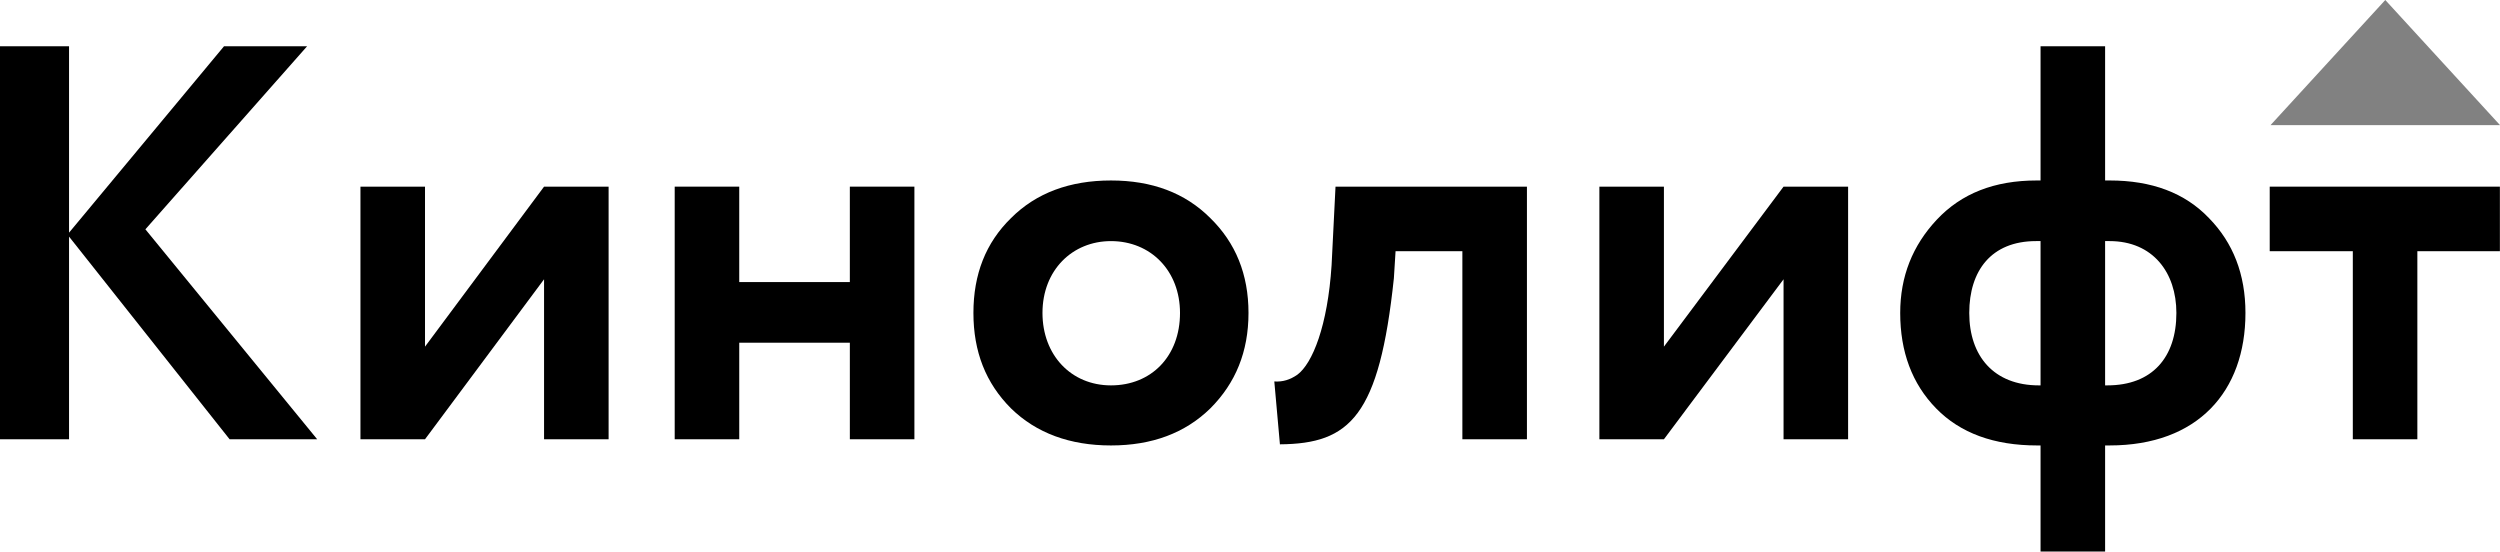
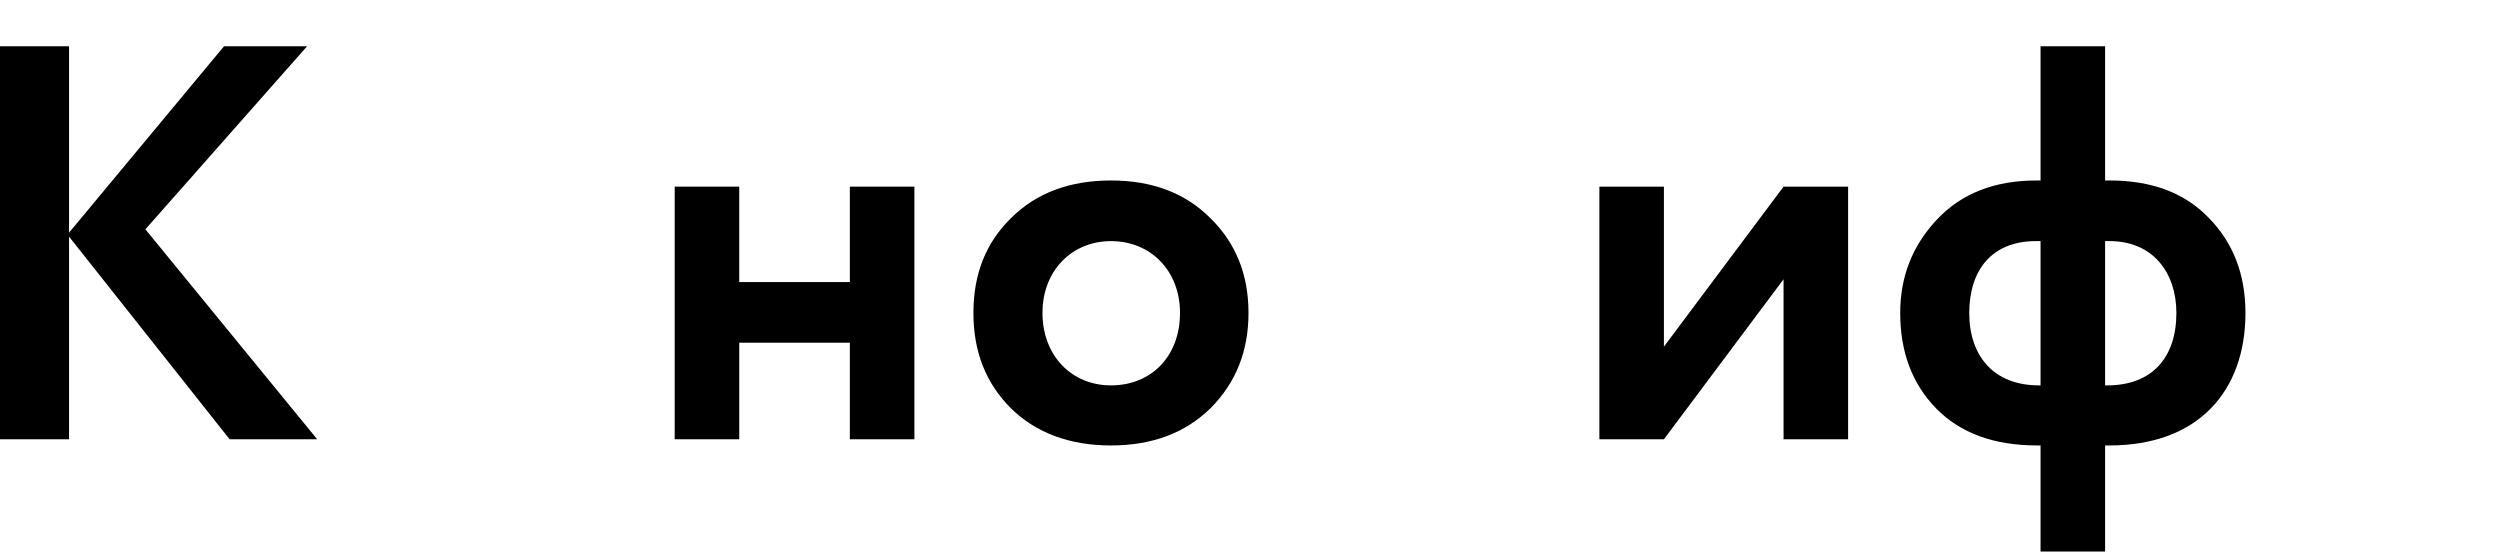
<svg xmlns="http://www.w3.org/2000/svg" width="326" height="72" viewBox="0 0 326 72" fill="none">
  <g clip-path="url(#clip0_129_85)">
    <path d="M0 57.28V6.037H9.003V30.341L29.208 6.037H40.042L18.959 29.902L41.36 57.28H29.94L9.003 30.854V57.28H0Z" fill="black" />
-     <path d="M55.421 57.28H47.003V24.338H55.421V45.203L70.945 24.338H79.362V57.28H70.945V36.417L55.421 57.28Z" fill="black" />
    <path d="M110.82 57.28V44.689H96.398V57.28H87.981V24.338H96.397V36.782H110.819V24.338H119.238V57.28H110.82Z" fill="black" />
    <path d="M126.934 40.81C126.934 35.759 128.544 31.66 131.838 28.439C135.133 25.144 139.525 23.534 144.869 23.534C150.212 23.534 154.531 25.144 157.826 28.439C161.12 31.66 162.804 35.759 162.804 40.81C162.804 45.861 161.12 49.96 157.826 53.255C154.531 56.477 150.212 58.087 144.869 58.087C139.524 58.087 135.133 56.477 131.838 53.255C128.544 49.96 126.934 45.86 126.934 40.81ZM144.87 50.254C150.141 50.254 153.873 46.447 153.873 40.81C153.873 35.32 150.067 31.44 144.87 31.44C139.818 31.44 135.939 35.247 135.939 40.81C135.939 46.3 139.671 50.254 144.87 50.254Z" fill="black" />
-     <path d="M190.693 57.28V32.757H181.982L181.763 36.271C179.861 54.28 176.052 57.867 166.902 57.94L166.17 49.743C167.27 49.815 168.221 49.523 169.172 48.864C171.149 47.399 173.127 42.495 173.639 34.589L174.151 24.339H199.112V57.28H190.693Z" fill="black" />
    <path d="M216.975 57.28H208.559V24.338H216.975V45.203L232.575 24.338H240.993V57.28H232.575V36.417L216.975 57.28Z" fill="black" />
    <path d="M266.088 71.922V58.087H265.649C260.012 58.087 255.618 56.477 252.471 53.255C249.325 50.034 247.787 45.86 247.787 40.81C247.787 36.051 249.396 32.026 252.545 28.659C255.766 25.219 260.084 23.534 265.576 23.534H266.088V6.037H274.506V23.533H275.092C280.584 23.533 284.901 25.143 288.049 28.438C291.197 31.659 292.807 35.758 292.807 40.809C292.807 51.058 286.586 58.086 275.092 58.086H274.506V71.921L266.088 71.922ZM265.869 50.254H266.088V31.439H265.502C259.647 31.439 256.791 35.319 256.791 40.809C256.791 46.447 260.012 50.254 265.869 50.254ZM274.506 31.439V50.253H274.797C280.654 50.253 283.801 46.593 283.801 40.809C283.801 35.538 280.729 31.439 275.092 31.439H274.506Z" fill="black" />
-     <path d="M295.971 32.757V24.339H325.985V32.757H315.223V57.28H306.807V32.757H295.971Z" fill="black" />
-     <path d="M296.08 16.313L311.041 0L326 16.313" fill="#818181" />
  </g>
  <defs>
    <clipPath id="clip0_129_85">
      <rect width="326" height="72" fill="white" />
    </clipPath>
  </defs>
</svg>